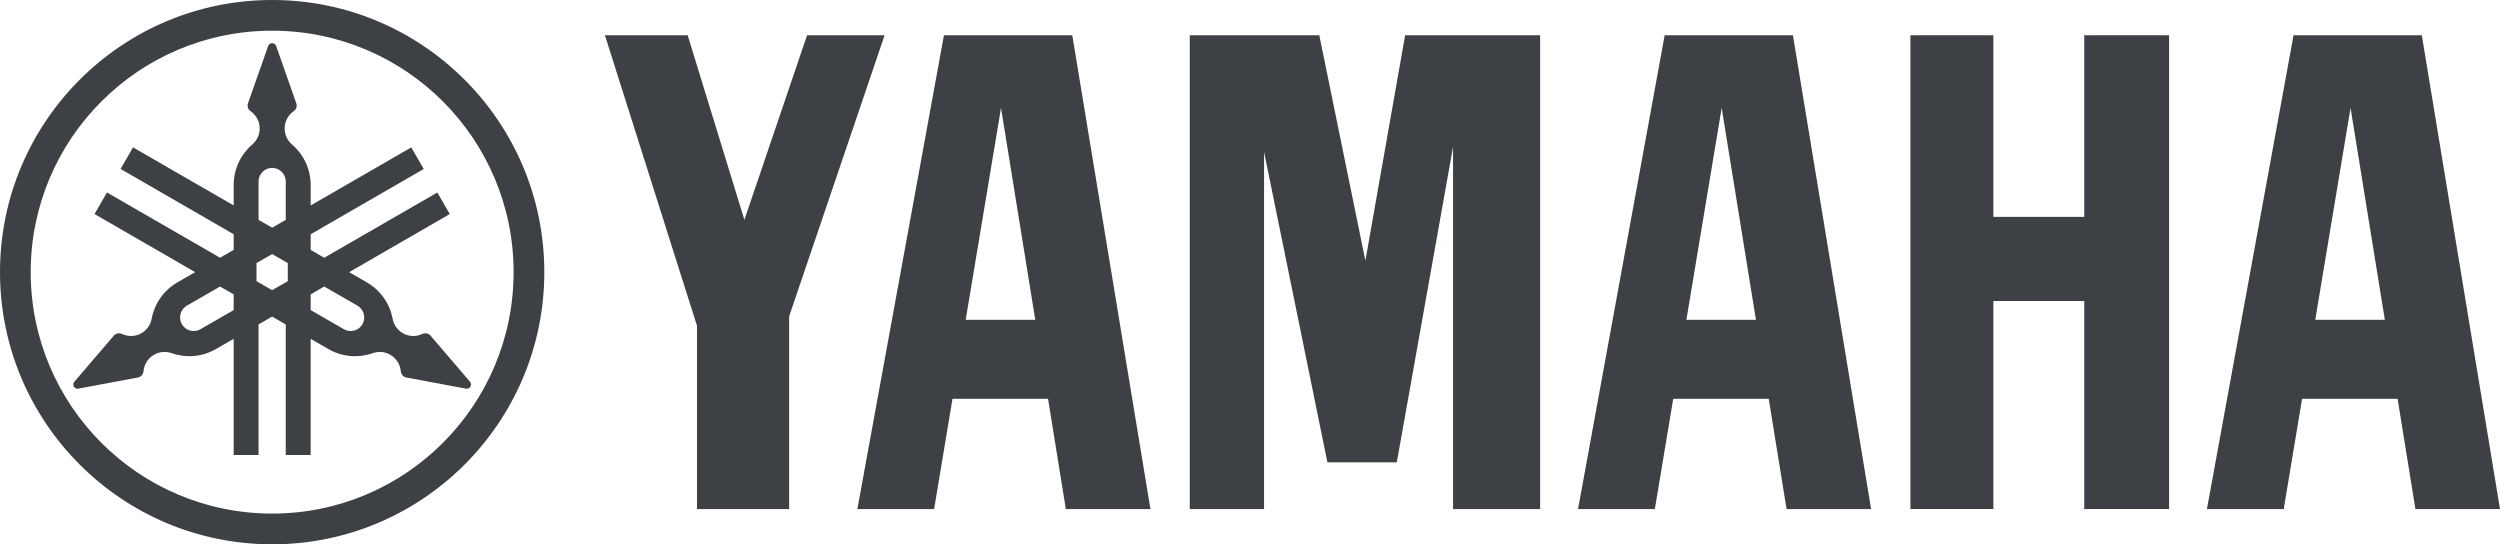
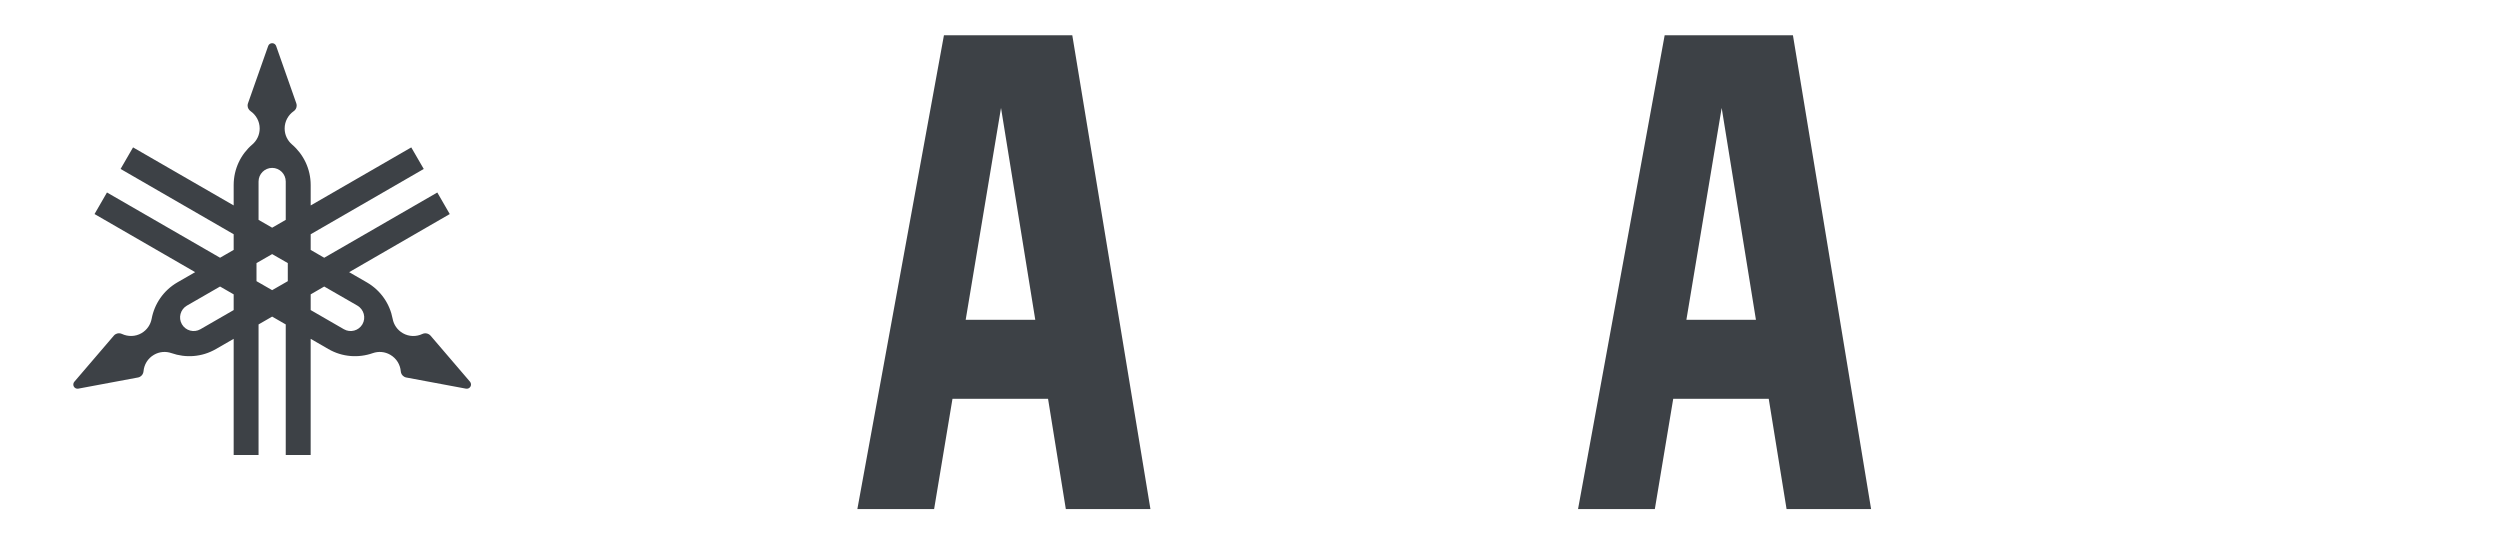
<svg xmlns="http://www.w3.org/2000/svg" version="1.1" id="Layer_1" x="0px" y="0px" width="128px" height="27.868px" viewBox="0 0 128 27.868" enable-background="new 0 0 128 27.868" xml:space="preserve">
  <g>
-     <path fill-rule="evenodd" clip-rule="evenodd" fill="#3D4146" d="M13.934,26.295c6.829,0,12.362-5.533,12.362-12.361   c0-6.827-5.533-12.362-12.362-12.362c-6.826,0-12.362,5.535-12.362,12.362C1.572,20.762,7.108,26.295,13.934,26.295L13.934,26.295z    M0,13.934C0,6.238,6.238,0,13.934,0c7.696,0,13.935,6.238,13.935,13.934c0,7.694-6.239,13.935-13.935,13.935   C6.238,27.868,0,21.628,0,13.934L0,13.934z" />
    <path fill-rule="evenodd" clip-rule="evenodd" fill="#3D4146" d="M18.301,15.649L16.6,14.67l-0.693,0.401v0.804l1.699,0.981   c0.333,0.192,0.757,0.079,0.951-0.255C18.747,16.269,18.632,15.845,18.301,15.649L18.301,15.649z M11.964,15.875v-0.804   l-0.697-0.401l-1.7,0.979c-0.332,0.195-0.446,0.619-0.254,0.952c0.193,0.334,0.618,0.447,0.95,0.255L11.964,15.875L11.964,15.875z    M13.238,11.257l0.696,0.401l0.696-0.401V9.294c0-0.384-0.312-0.698-0.696-0.698s-0.696,0.314-0.696,0.698V11.257L13.238,11.257z    M14.735,14.396v-0.926l-0.801-0.46l-0.801,0.46v0.926l0.801,0.46L14.735,14.396L14.735,14.396z M24.087,19.795   c-0.047,0.082-0.141,0.121-0.229,0.104l-3.057-0.571c-0.037-0.006-0.073-0.02-0.107-0.04c-0.105-0.06-0.166-0.165-0.174-0.275   c-0.028-0.343-0.219-0.663-0.536-0.847C19.701,18,19.374,17.98,19.089,18.08h-0.001c-0.726,0.256-1.559,0.207-2.278-0.21   l-0.904-0.522v5.949H14.63v-6.686l-0.696-0.401l-0.696,0.401v6.686h-1.274v-5.949l-0.907,0.522   c-0.719,0.417-1.548,0.466-2.277,0.21c-0.287-0.1-0.613-0.08-0.896,0.085c-0.319,0.184-0.508,0.504-0.536,0.847   c-0.009,0.11-0.071,0.216-0.174,0.275c-0.035,0.021-0.07,0.034-0.106,0.04l-3.057,0.571c-0.088,0.018-0.182-0.021-0.23-0.104   c-0.045-0.081-0.034-0.181,0.026-0.25l2.023-2.361c0.023-0.029,0.054-0.054,0.088-0.073c0.103-0.06,0.224-0.06,0.324-0.013   c0.311,0.146,0.685,0.145,1.002-0.038c0.284-0.165,0.464-0.438,0.52-0.736c0.141-0.757,0.601-1.45,1.321-1.867l0.907-0.522   l-5.152-2.975l0.637-1.104l5.79,3.341l0.697-0.401v-0.802l-5.79-3.343l0.638-1.104l5.152,2.972V9.475   c0-0.832,0.369-1.578,0.955-2.078c0.231-0.198,0.377-0.491,0.377-0.818c0-0.368-0.186-0.691-0.467-0.888   c-0.09-0.063-0.152-0.167-0.152-0.286c0-0.04,0.007-0.079,0.019-0.114l1.034-2.935c0.029-0.085,0.109-0.145,0.204-0.145   s0.174,0.059,0.205,0.145l1.032,2.935c0.012,0.035,0.019,0.074,0.019,0.114c0,0.119-0.058,0.223-0.149,0.286h-0.002   c-0.281,0.197-0.465,0.521-0.465,0.888c0,0.328,0.146,0.621,0.377,0.818c0.584,0.5,0.956,1.247,0.956,2.078v1.044l5.15-2.972   l0.639,1.104l-5.789,3.343v0.802l0.693,0.401l5.79-3.341l0.637,1.104l-5.151,2.975l0.906,0.522c0.72,0.417,1.181,1.11,1.322,1.867   c0.055,0.299,0.237,0.571,0.521,0.736c0.319,0.183,0.692,0.185,1.002,0.038c0.099-0.047,0.221-0.047,0.325,0.013   c0.035,0.02,0.063,0.044,0.091,0.073l2.022,2.361C24.121,19.614,24.135,19.714,24.087,19.795L24.087,19.795z" />
-     <polygon fill-rule="evenodd" clip-rule="evenodd" fill="#3D4146" points="97.813,26.063 97.813,1.805 102.061,1.805    102.061,11.104 106.713,11.104 106.713,1.805 111.057,1.805 111.057,26.063 106.713,26.063 106.713,15.411 102.061,15.411    102.061,26.063 97.813,26.063  " />
-     <polygon fill-rule="evenodd" clip-rule="evenodd" fill="#3D4146" points="35.686,16.679 30.971,1.804 35.208,1.804 38.113,11.255    41.322,1.804 45.292,1.804 40.404,16.197 40.404,26.063 35.686,26.063 35.686,16.679  " />
-     <polygon fill-rule="evenodd" clip-rule="evenodd" fill="#3D4146" points="60.916,26.063 64.72,26.063 64.72,7.778 67.964,23.673    71.516,23.673 74.396,7.519 74.396,26.063 78.854,26.063 78.854,1.805 71.943,1.805 69.908,13.345 67.548,1.805 60.916,1.805    60.916,26.063  " />
-     <path fill-rule="evenodd" clip-rule="evenodd" fill="#3D4146" d="M122.104,16.374l-1.756-10.848l-1.807,10.848H122.104   L122.104,16.374z M117.429,1.805h6.568L128,26.063h-4.331l-0.912-5.645h-4.89l-0.94,5.645h-3.932L117.429,1.805L117.429,1.805z" />
    <path fill-rule="evenodd" clip-rule="evenodd" fill="#3D4146" d="M86.343,16.374h3.561L88.15,5.526L86.343,16.374L86.343,16.374z    M85.231,1.805h6.567L95.8,26.063h-4.328l-0.913-5.645h-4.89l-0.941,5.645h-3.932L85.231,1.805L85.231,1.805z" />
    <path fill-rule="evenodd" clip-rule="evenodd" fill="#3D4146" d="M49.443,16.374h3.563L51.252,5.526L49.443,16.374L49.443,16.374z    M43.897,26.063L48.33,1.805h6.571l4.001,24.258h-4.332l-0.91-5.645h-4.893l-0.94,5.645H43.897L43.897,26.063z" />
  </g>
</svg>